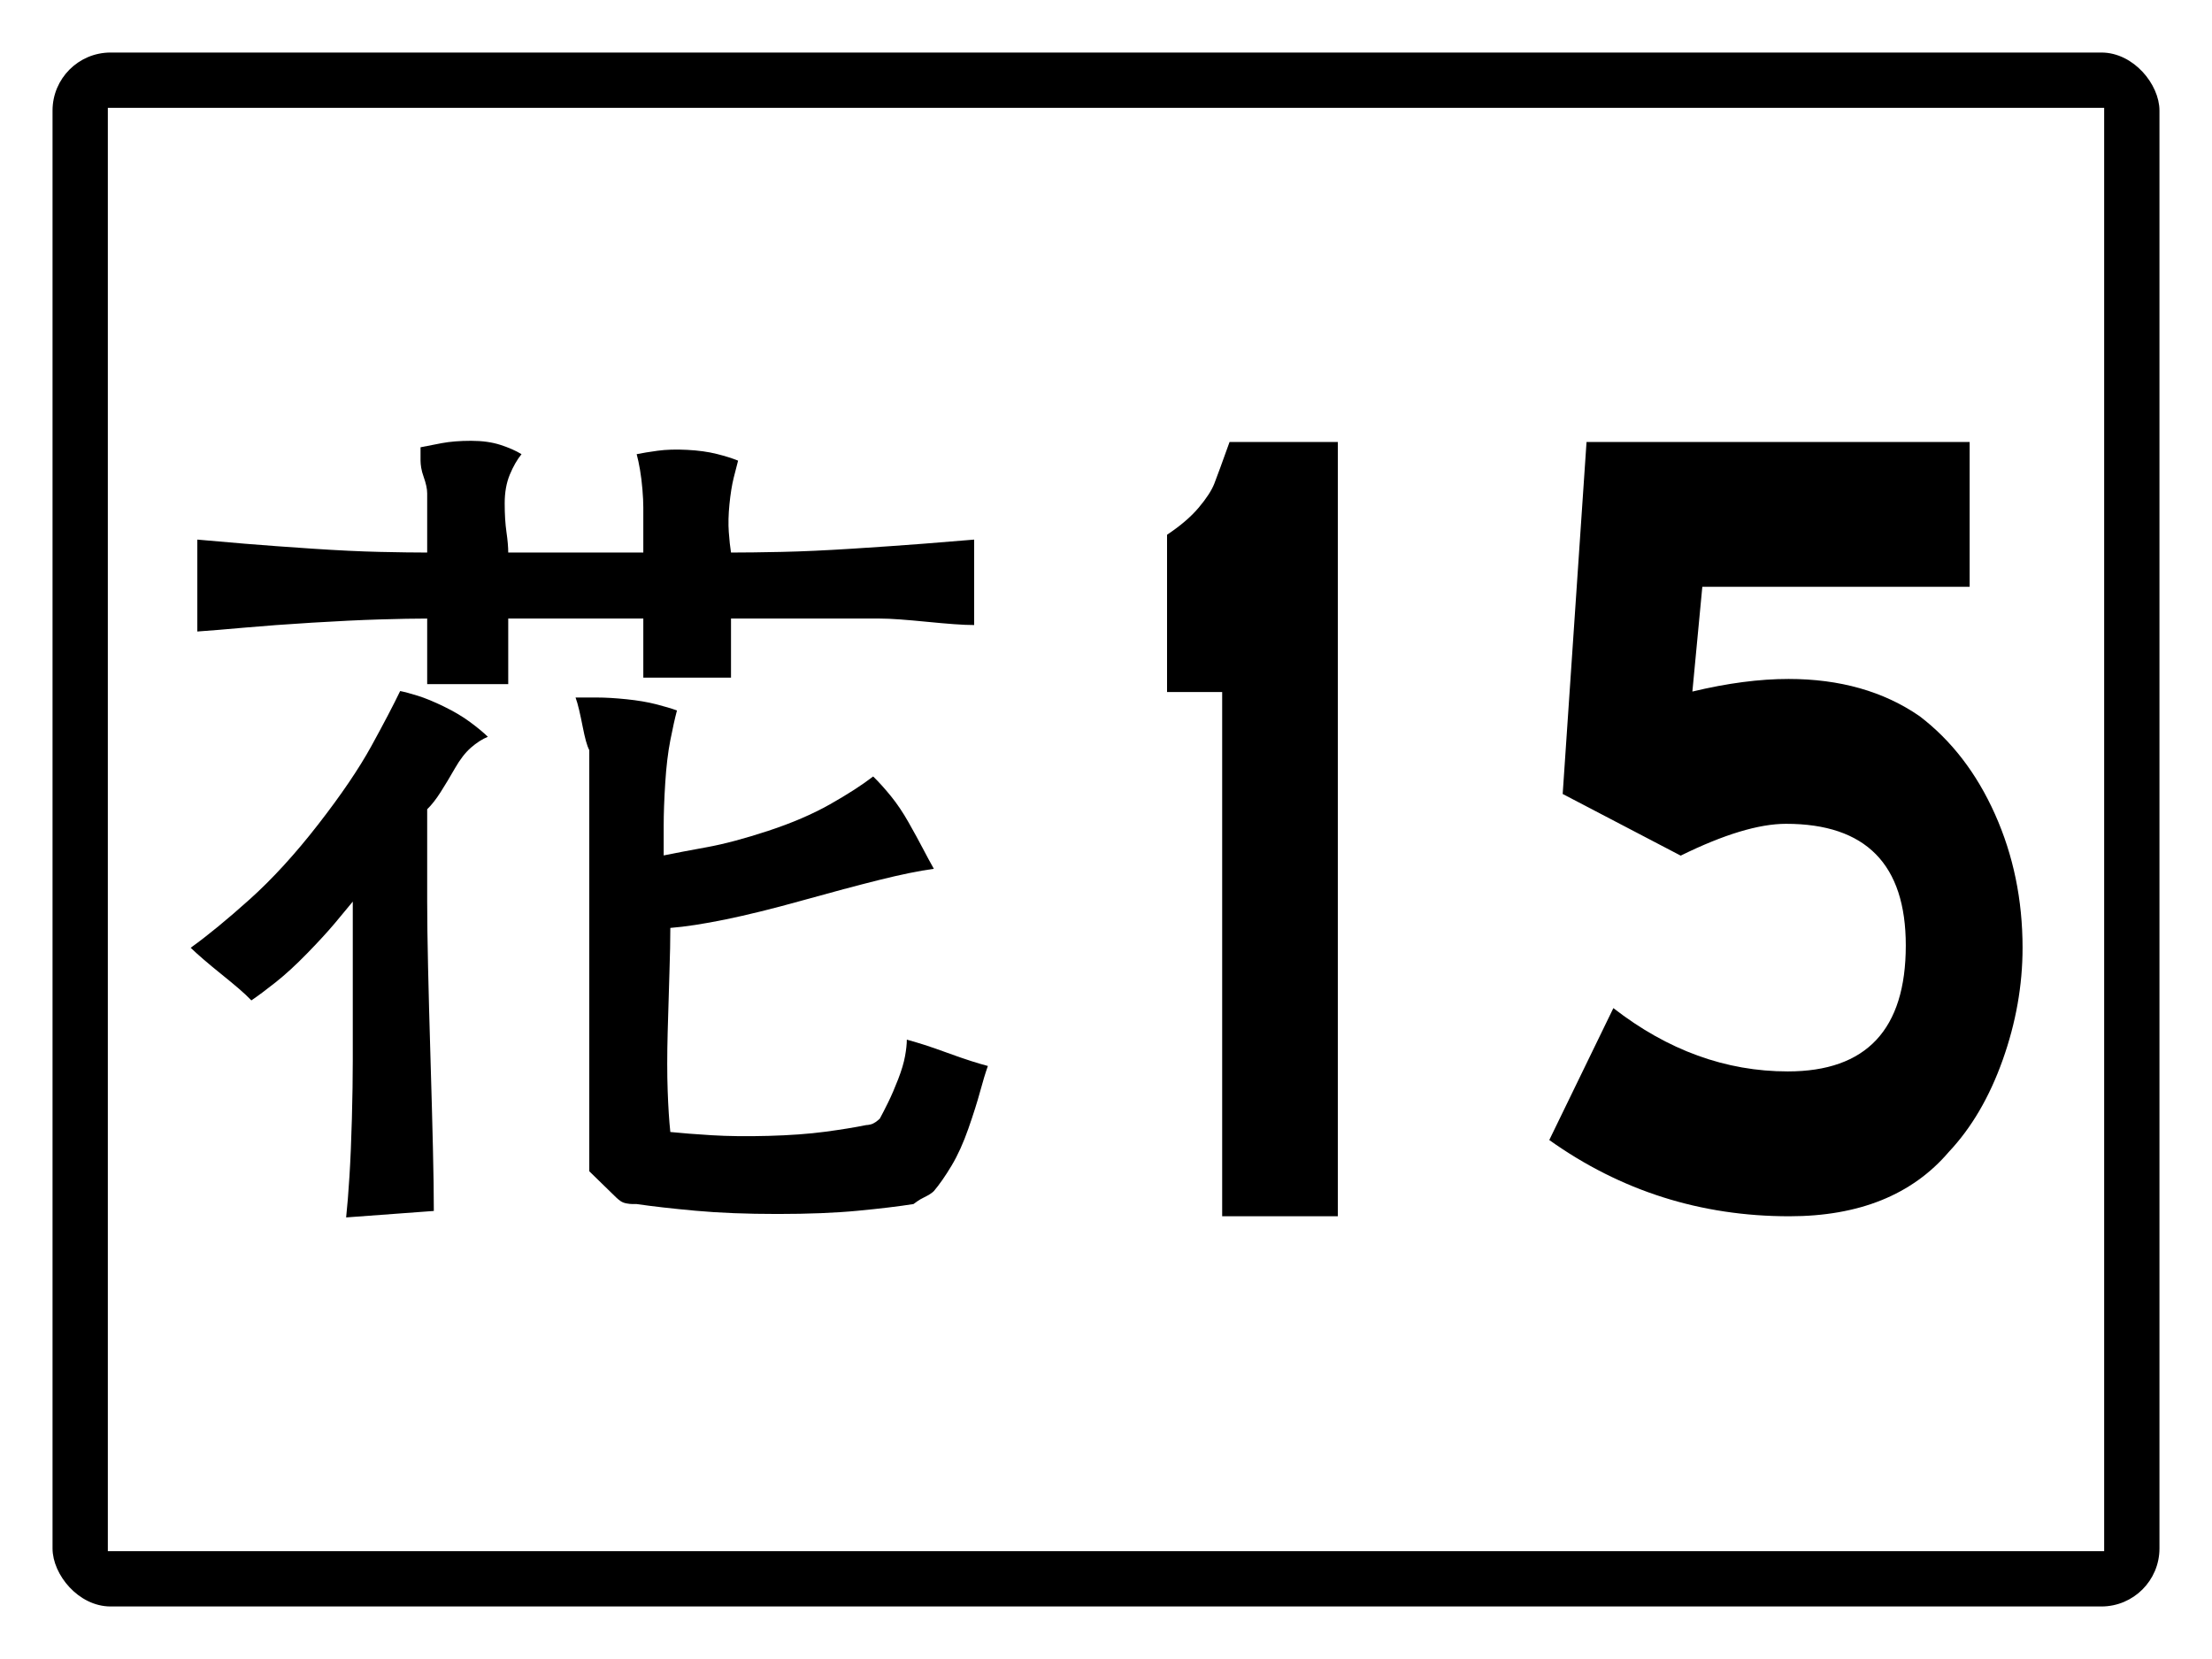
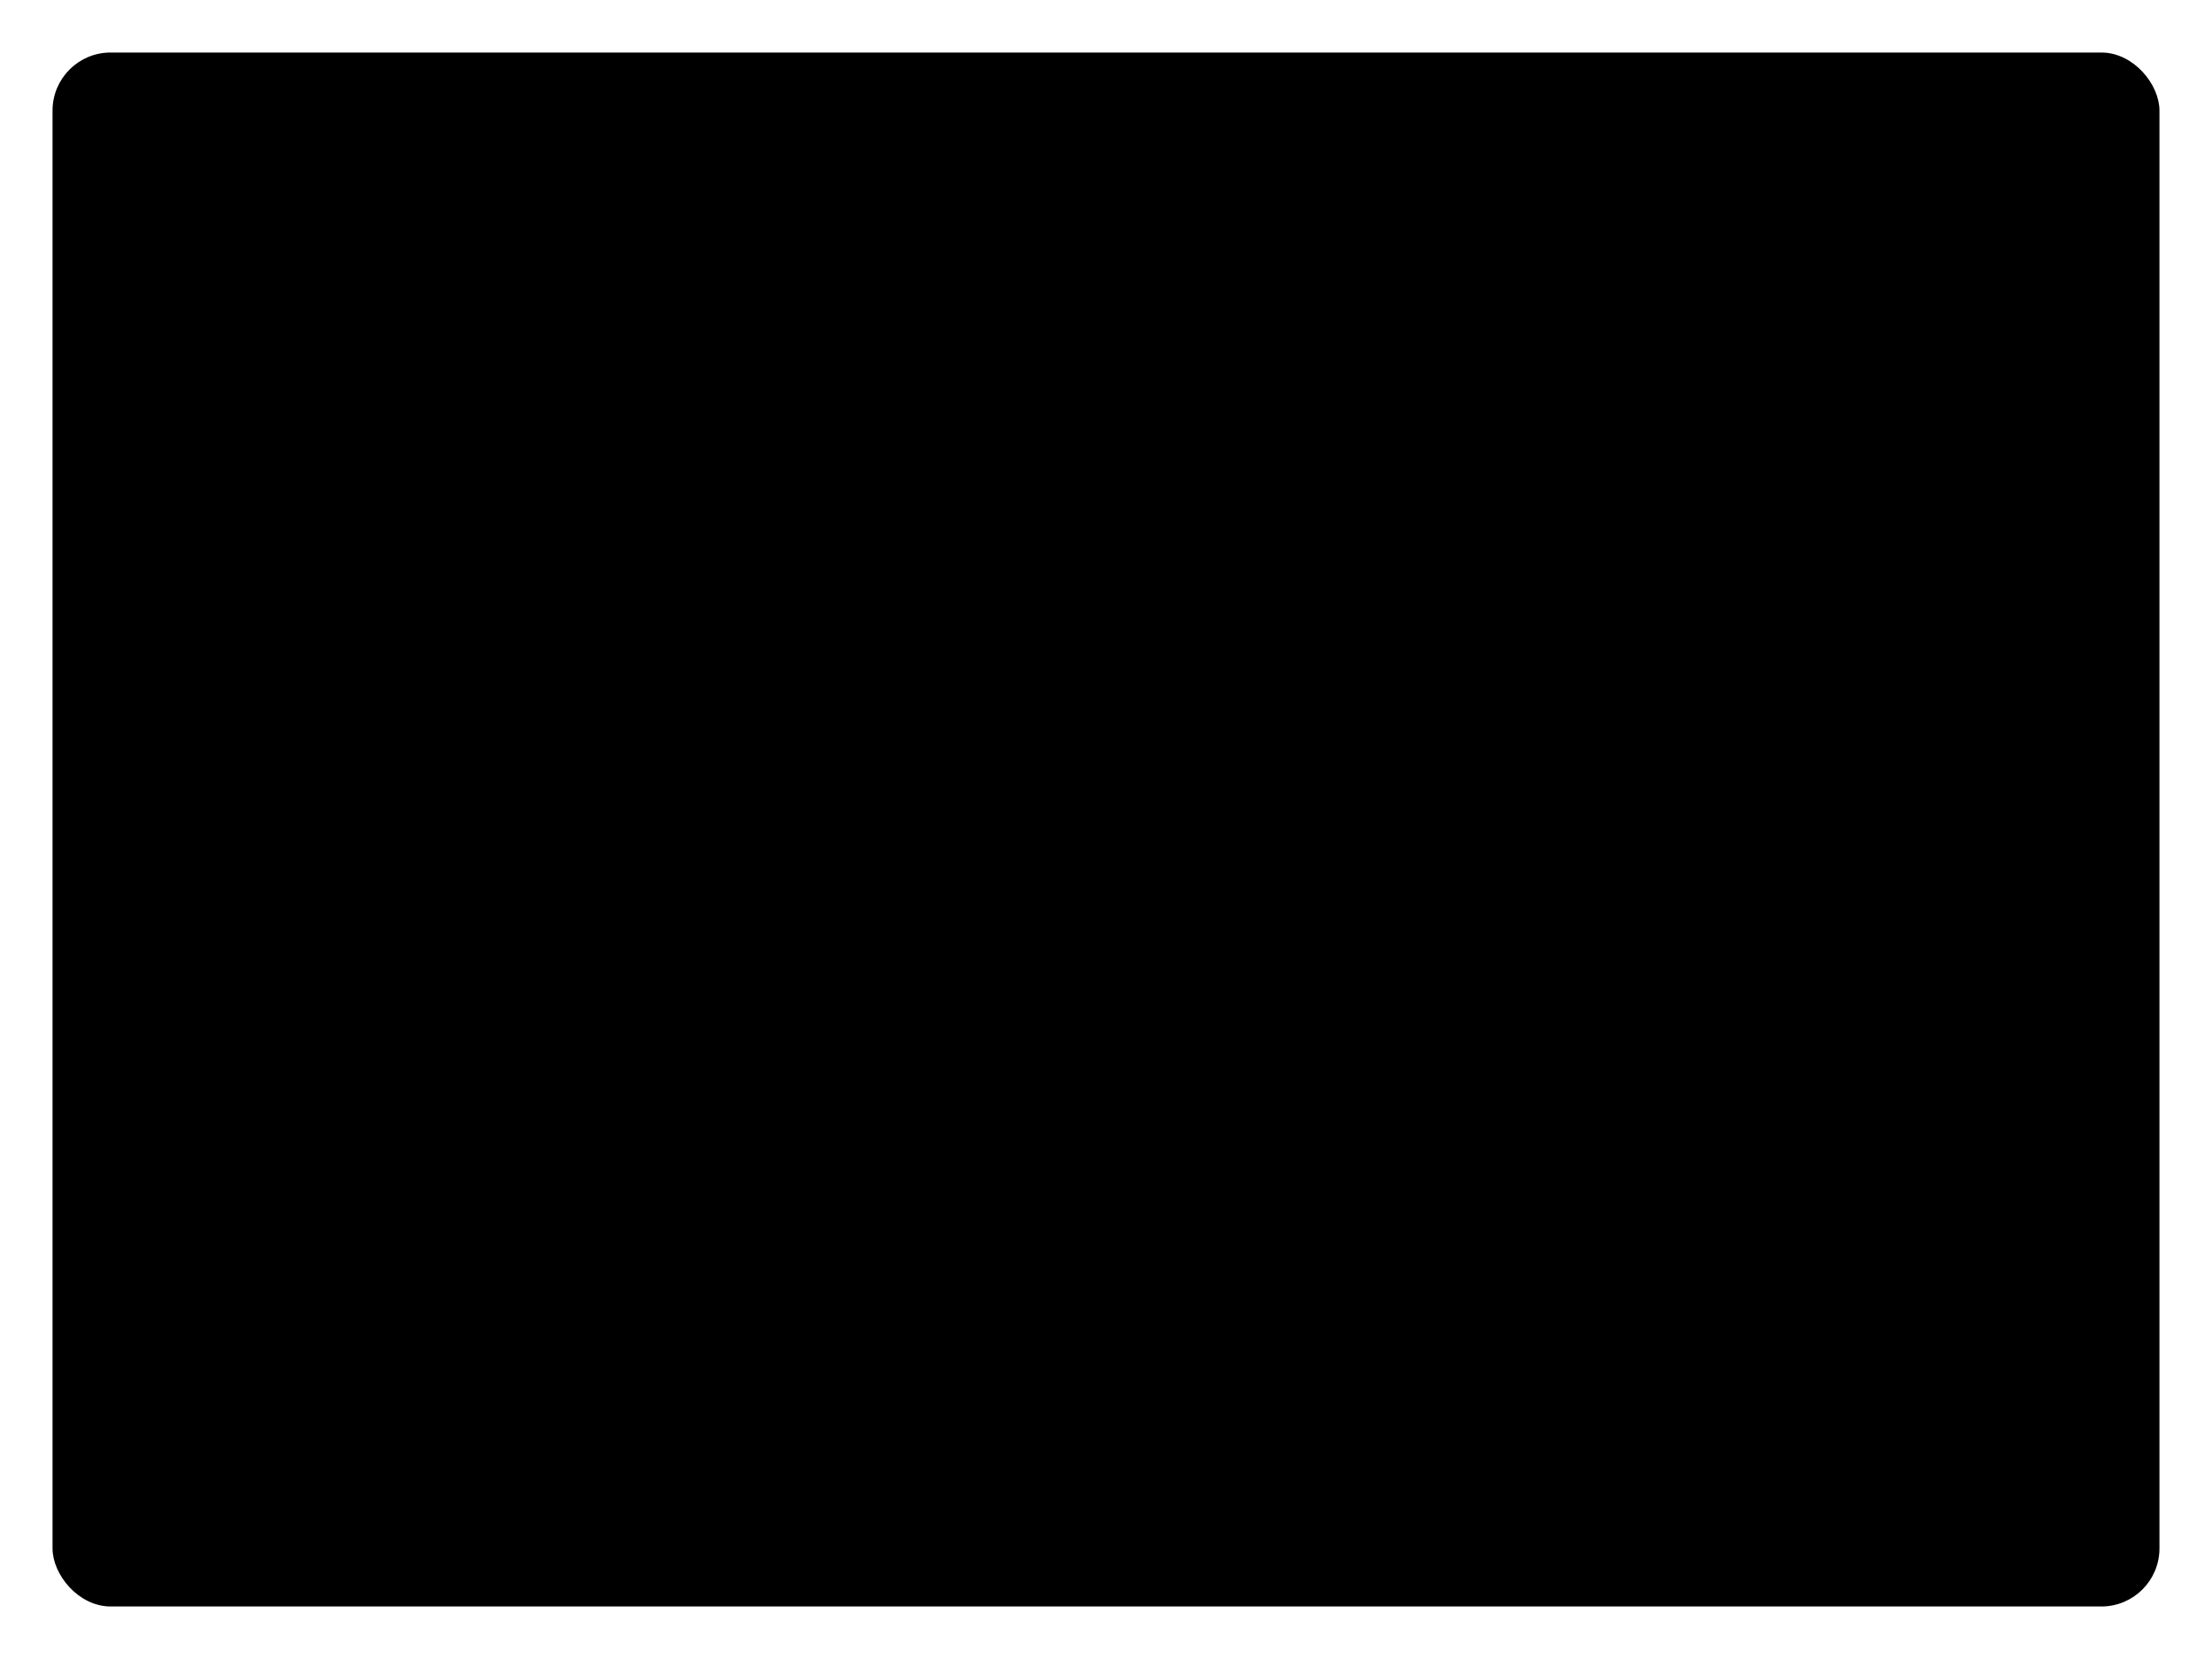
<svg xmlns="http://www.w3.org/2000/svg" baseProfile="full" height="300px" version="1.1" viewBox="0 0 400 300" width="400px">
  <defs />
  <rect fill="rgb(255,255,255)" height="300px" rx="0" ry="0" width="400px" x="0" y="0" />
  <rect fill="#000000" height="280px" rx="10" ry="10" stroke="#000000" width="380px" x="10" y="10" />
-   <rect fill="#ffffff" height="260px" rx="0" ry="0" stroke="#ffffff" width="360px" x="20" y="20" />
  <path d="M 77.248 99.918  Q 73.885 99.918 68.679 99.801  Q 63.473 99.684 56.465 99.216  Q 49.458 98.748 44.252 98.319  Q 39.046 97.89 35.682 97.577  L 35.682 114.196  Q 39.046 113.962 44.252 113.494  Q 49.458 113.026 56.465 112.597  Q 63.473 112.168 68.679 112.012  Q 73.885 111.855 77.248 111.855  Q 77.248 113.026 77.248 114.664  Q 77.248 116.303 77.248 118.253  Q 77.248 120.204 77.248 121.53  Q 77.248 122.857 77.248 123.715  L 91.905 123.715  Q 91.905 122.857 91.905 121.53  Q 91.905 120.204 91.905 118.253  Q 91.905 116.303 91.905 114.664  Q 91.905 113.026 91.905 111.855  Q 94.067 111.855 97.27 111.855  Q 100.474 111.855 104.599 111.855  Q 108.723 111.855 111.606 111.855  Q 114.489 111.855 116.331 111.855  Q 116.331 112.714 116.331 114.079  Q 116.331 115.444 116.331 117.2  Q 116.331 118.955 116.331 120.321  Q 116.331 121.686 116.331 122.544  L 132.189 122.544  Q 132.189 121.686 132.189 120.321  Q 132.189 118.955 132.189 117.2  Q 132.189 115.444 132.189 114.079  Q 132.189 112.714 132.189 111.855  Q 133.47 111.855 135.433 111.855  Q 137.395 111.855 140.318 111.855  Q 143.241 111.855 145.524 111.855  Q 147.806 111.855 149.328 111.855  L 159.099 111.855  Q 160.62 111.855 162.743 112.012  Q 164.865 112.168 167.628 112.441  Q 170.391 112.714 172.514 112.87  Q 174.636 113.026 176.158 113.026  L 176.158 97.577  Q 172.554 97.89 167.027 98.319  Q 161.501 98.748 154.173 99.216  Q 146.845 99.684 141.359 99.801  Q 135.873 99.918 132.189 99.918  Q 131.949 98.436 131.789 96.212  Q 131.628 93.989 131.909 91.18  Q 132.189 88.371 132.67 86.42  Q 133.15 84.47 133.47 83.3  Q 131.949 82.675 129.626 82.09  Q 127.304 81.505 124.26 81.349  Q 121.217 81.193 118.934 81.505  Q 116.652 81.817 115.13 82.129  Q 115.451 83.3 115.731 84.938  Q 116.011 86.576 116.171 88.488  Q 116.331 90.4 116.331 91.765  Q 116.331 93.13 116.331 93.989  L 116.331 99.918  Q 114.489 99.918 111.606 99.918  Q 108.723 99.918 104.599 99.918  Q 100.474 99.918 97.27 99.918  Q 94.067 99.918 91.905 99.918  Q 91.905 98.436 91.584 96.212  Q 91.264 93.989 91.264 91.024  Q 91.264 88.059 92.185 85.835  Q 93.106 83.612 94.307 82.129  Q 92.785 81.193 90.503 80.452  Q 88.22 79.711 85.177 79.711  Q 82.134 79.711 79.851 80.14  Q 77.569 80.569 76.047 80.881  L 76.047 83.3  Q 76.047 83.846 76.167 84.587  Q 76.287 85.328 76.608 86.225  Q 76.928 87.123 77.088 87.864  Q 77.248 88.605 77.248 89.229  Q 77.248 90.087 77.248 91.453  Q 77.248 92.818 77.248 94.613  Q 77.248 96.407 77.248 97.734  Q 77.248 99.06 77.248 99.918  M 88.22 133.233  Q 87.019 132.063 85.017 130.581  Q 83.015 129.098 80.292 127.772  Q 77.569 126.446 75.566 125.821  Q 73.564 125.197 72.363 124.963  Q 70.521 128.786 67.157 134.911  Q 63.793 141.036 57.547 149.072  Q 51.3 157.108 45.173 162.609  Q 39.046 168.109 34.481 171.386  Q 35.362 172.244 36.764 173.454  Q 38.165 174.663 40.007 176.145  Q 41.849 177.628 43.211 178.798  Q 44.572 179.968 45.453 180.905  Q 47.295 179.656 49.898 177.589  Q 52.501 175.521 55.544 172.4  Q 58.588 169.279 60.59 166.9  Q 62.592 164.52 63.793 163.038  L 63.793 184.416  Q 63.793 187.458 63.793 191.906  Q 63.793 196.353 63.633 202.283  Q 63.473 208.212 63.193 212.698  Q 62.912 217.185 62.592 220.149  L 78.45 218.979  Q 78.45 214.532 78.289 207.666  Q 78.129 200.8 77.849 191.438  Q 77.569 182.075 77.409 174.936  Q 77.248 167.797 77.248 163.038  L 77.248 153.519  Q 77.248 152.895 77.248 151.998  Q 77.248 151.1 77.248 149.93  Q 77.248 148.76 77.248 147.862  Q 77.248 146.965 77.248 146.341  Q 78.45 145.171 79.691 143.22  Q 80.932 141.27 82.294 138.89  Q 83.655 136.51 85.177 135.184  Q 86.699 133.858 88.22 133.233  M 104.078 126.133  Q 104.398 126.992 104.719 128.357  Q 105.039 129.722 105.359 131.361  Q 105.68 132.999 105.96 134.014  Q 106.24 135.028 106.561 135.652  Q 106.561 137.993 106.561 141.582  Q 106.561 145.171 106.561 149.774  Q 106.561 154.377 106.561 157.654  Q 106.561 160.931 106.561 163.038  L 106.561 173.727  Q 106.561 175.209 106.561 177.433  Q 106.561 179.656 106.561 182.66  Q 106.561 185.664 106.561 187.888  Q 106.561 190.111 106.561 191.594  L 106.561 205.872  L 106.561 211.801  L 111.446 216.561  Q 111.766 216.873 112.207 217.185  Q 112.647 217.497 113.288 217.614  Q 113.929 217.731 114.369 217.731  Q 114.81 217.731 115.13 217.731  Q 119.375 218.355 125.782 218.94  Q 132.189 219.525 140.598 219.525  Q 149.008 219.525 155.134 218.94  Q 161.261 218.355 165.185 217.731  Q 165.506 217.497 165.946 217.185  Q 166.387 216.873 167.027 216.561  Q 167.668 216.248 168.109 215.975  Q 168.549 215.702 168.87 215.39  Q 170.391 213.596 172.073 210.787  Q 173.755 207.978 175.116 204.077  Q 176.478 200.176 177.239 197.367  Q 178 194.558 178.64 192.764  Q 177.439 192.452 175.597 191.867  Q 173.755 191.281 171.312 190.384  Q 168.87 189.487 167.027 188.902  Q 165.185 188.317 163.984 188.005  Q 163.984 189.175 163.664 190.969  Q 163.343 192.764 162.422 195.144  Q 161.501 197.523 160.62 199.318  Q 159.739 201.112 159.099 202.283  Q 158.778 202.595 158.338 202.907  Q 157.897 203.219 157.417 203.336  Q 156.936 203.453 156.616 203.453  Q 153.573 204.077 149.168 204.662  Q 144.763 205.247 138.956 205.403  Q 133.15 205.559 128.705 205.286  Q 124.26 205.013 121.217 204.701  Q 120.897 201.736 120.736 197.25  Q 120.576 192.764 120.736 186.678  Q 120.897 180.593 121.057 175.833  Q 121.217 171.074 121.217 167.797  Q 125.221 167.485 131.148 166.276  Q 137.074 165.066 145.043 162.843  Q 153.012 160.619 158.939 159.137  Q 164.865 157.654 168.87 157.108  Q 167.989 155.548 166.907 153.48  Q 165.826 151.412 164.304 148.721  Q 162.783 146.029 161.101 143.961  Q 159.419 141.894 157.897 140.411  Q 154.854 142.752 150.089 145.444  Q 145.323 148.136 138.916 150.242  Q 132.509 152.349 127.784 153.207  Q 123.059 154.065 120.016 154.689  Q 120.016 152.583 120.016 149.306  Q 120.016 146.029 120.296 141.582  Q 120.576 137.134 121.217 133.858  Q 121.858 130.581 122.418 128.474  Q 120.897 127.928 118.614 127.343  Q 116.331 126.758 113.288 126.446  Q 110.245 126.133 107.962 126.133  Q 105.68 126.133 104.078 126.133  " />
  <path d="M 241.921 219.932  L 221.007 219.932  L 221.007 125.138  L 211.039 125.138  L 211.039 96.699  Q 214.688 94.269 216.78 91.777  Q 218.871 89.286 219.583 87.463  Q 220.295 85.64 222.342 79.928  L 241.921 79.928  L 241.921 219.932  " />
  <path d="M 365.744 171.389  Q 365.744 181.578 362.15 191.678  Q 358.556 201.778 352.401 208.312  Q 342.472 219.94 323.558 219.94  Q 299.522 219.94 280.158 206.154  L 291.749 182.298  Q 306.486 193.746 323.288 193.746  Q 344.628 193.746 344.628 170.969  Q 344.628 148.971 322.974 148.971  Q 315.606 148.971 303.925 154.725  L 282.584 143.576  L 286.897 79.92  L 356.175 79.92  L 356.175 106.114  L 307.833 106.114  L 306.036 125.055  Q 315.516 122.777 323.423 122.777  Q 337.35 122.777 347.099 129.49  Q 355.77 136.084 360.757 147.233  Q 365.744 158.382 365.744 171.389  " />
</svg>